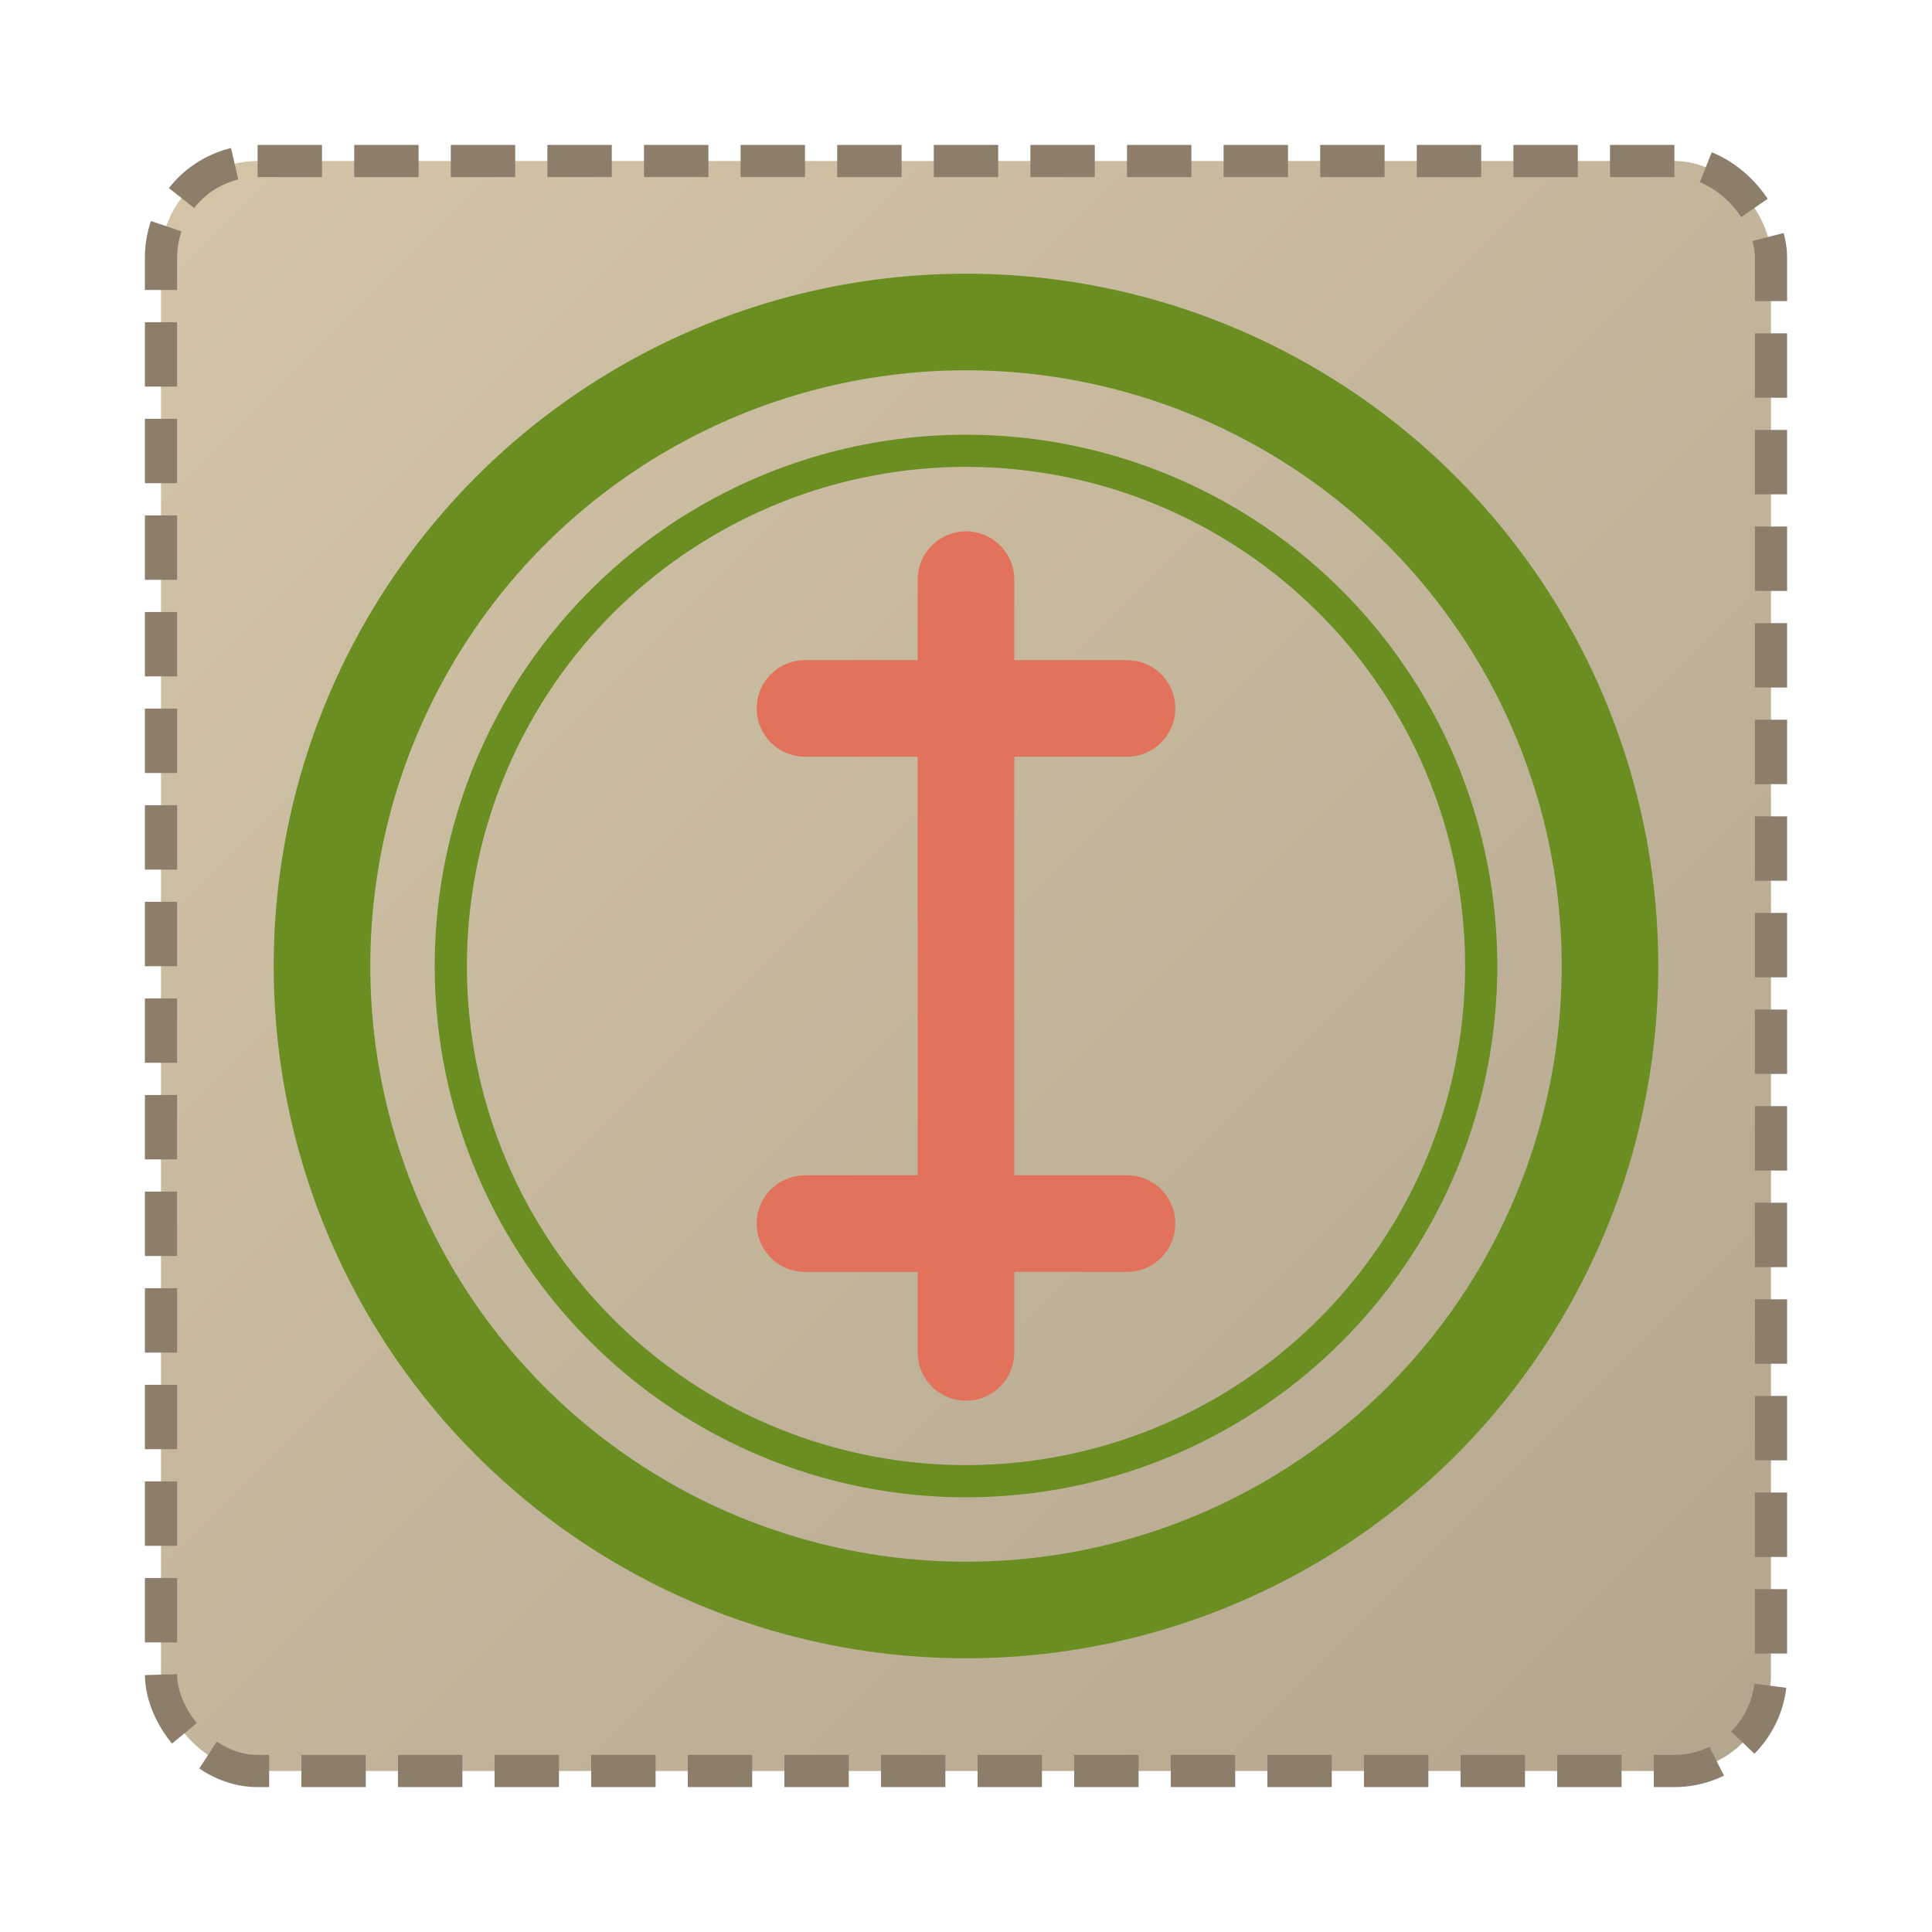
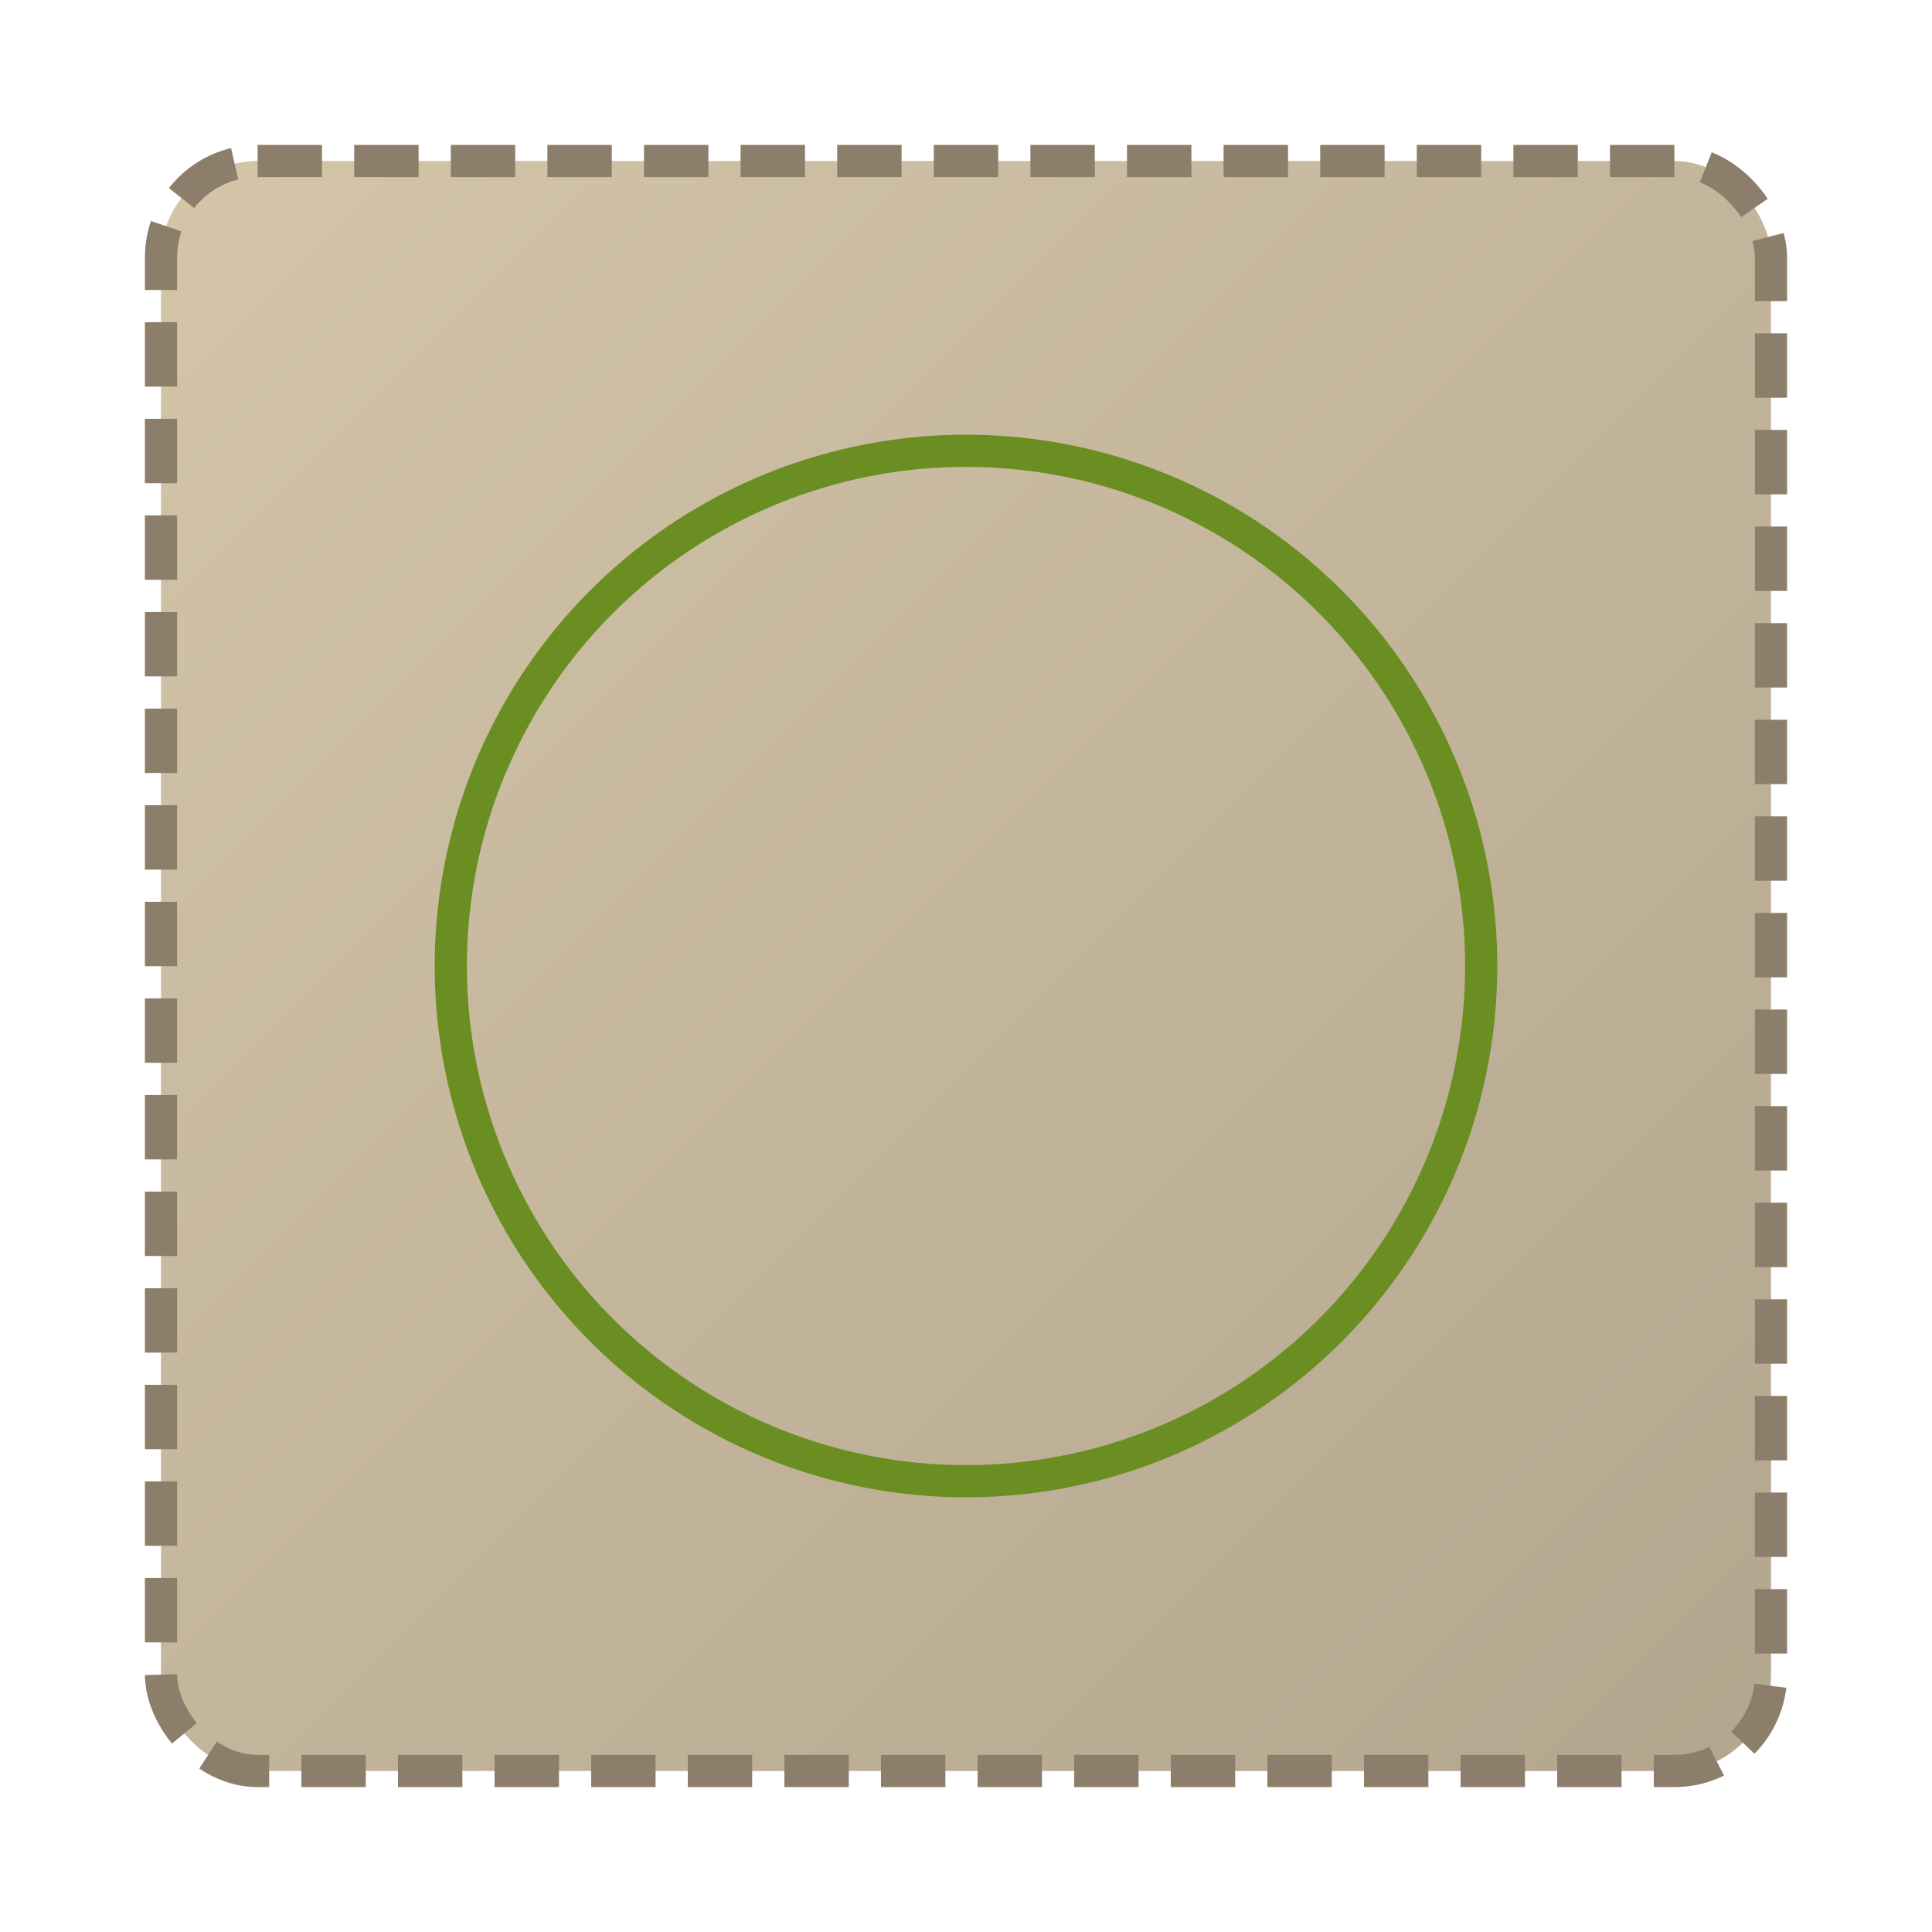
<svg xmlns="http://www.w3.org/2000/svg" width="60" height="60" viewBox="0 0 60 60">
  <defs>
    <linearGradient id="stoneGradient" x1="0%" y1="0%" x2="100%" y2="100%">
      <stop offset="0%" stop-color="#D4C5A8" />
      <stop offset="100%" stop-color="#B3A68E" />
    </linearGradient>
  </defs>
  <rect x="5" y="5" width="50" height="50" rx="3" ry="3" fill="url(#stoneGradient)" />
-   <circle cx="30" cy="30" r="20" fill="none" stroke="#6B8E23" stroke-width="3" />
  <circle cx="30" cy="30" r="16" fill="none" stroke="#6B8E23" stroke-width="1" />
-   <path d="M30 18 L30 42 M25 22 L35 22 M25 38 L35 38" stroke="#E2725B" stroke-width="3" stroke-linecap="round" />
  <rect x="5" y="5" width="50" height="50" rx="3" ry="3" fill="none" stroke="#8C7E6B" stroke-width="1" stroke-dasharray="2 1" />
</svg>